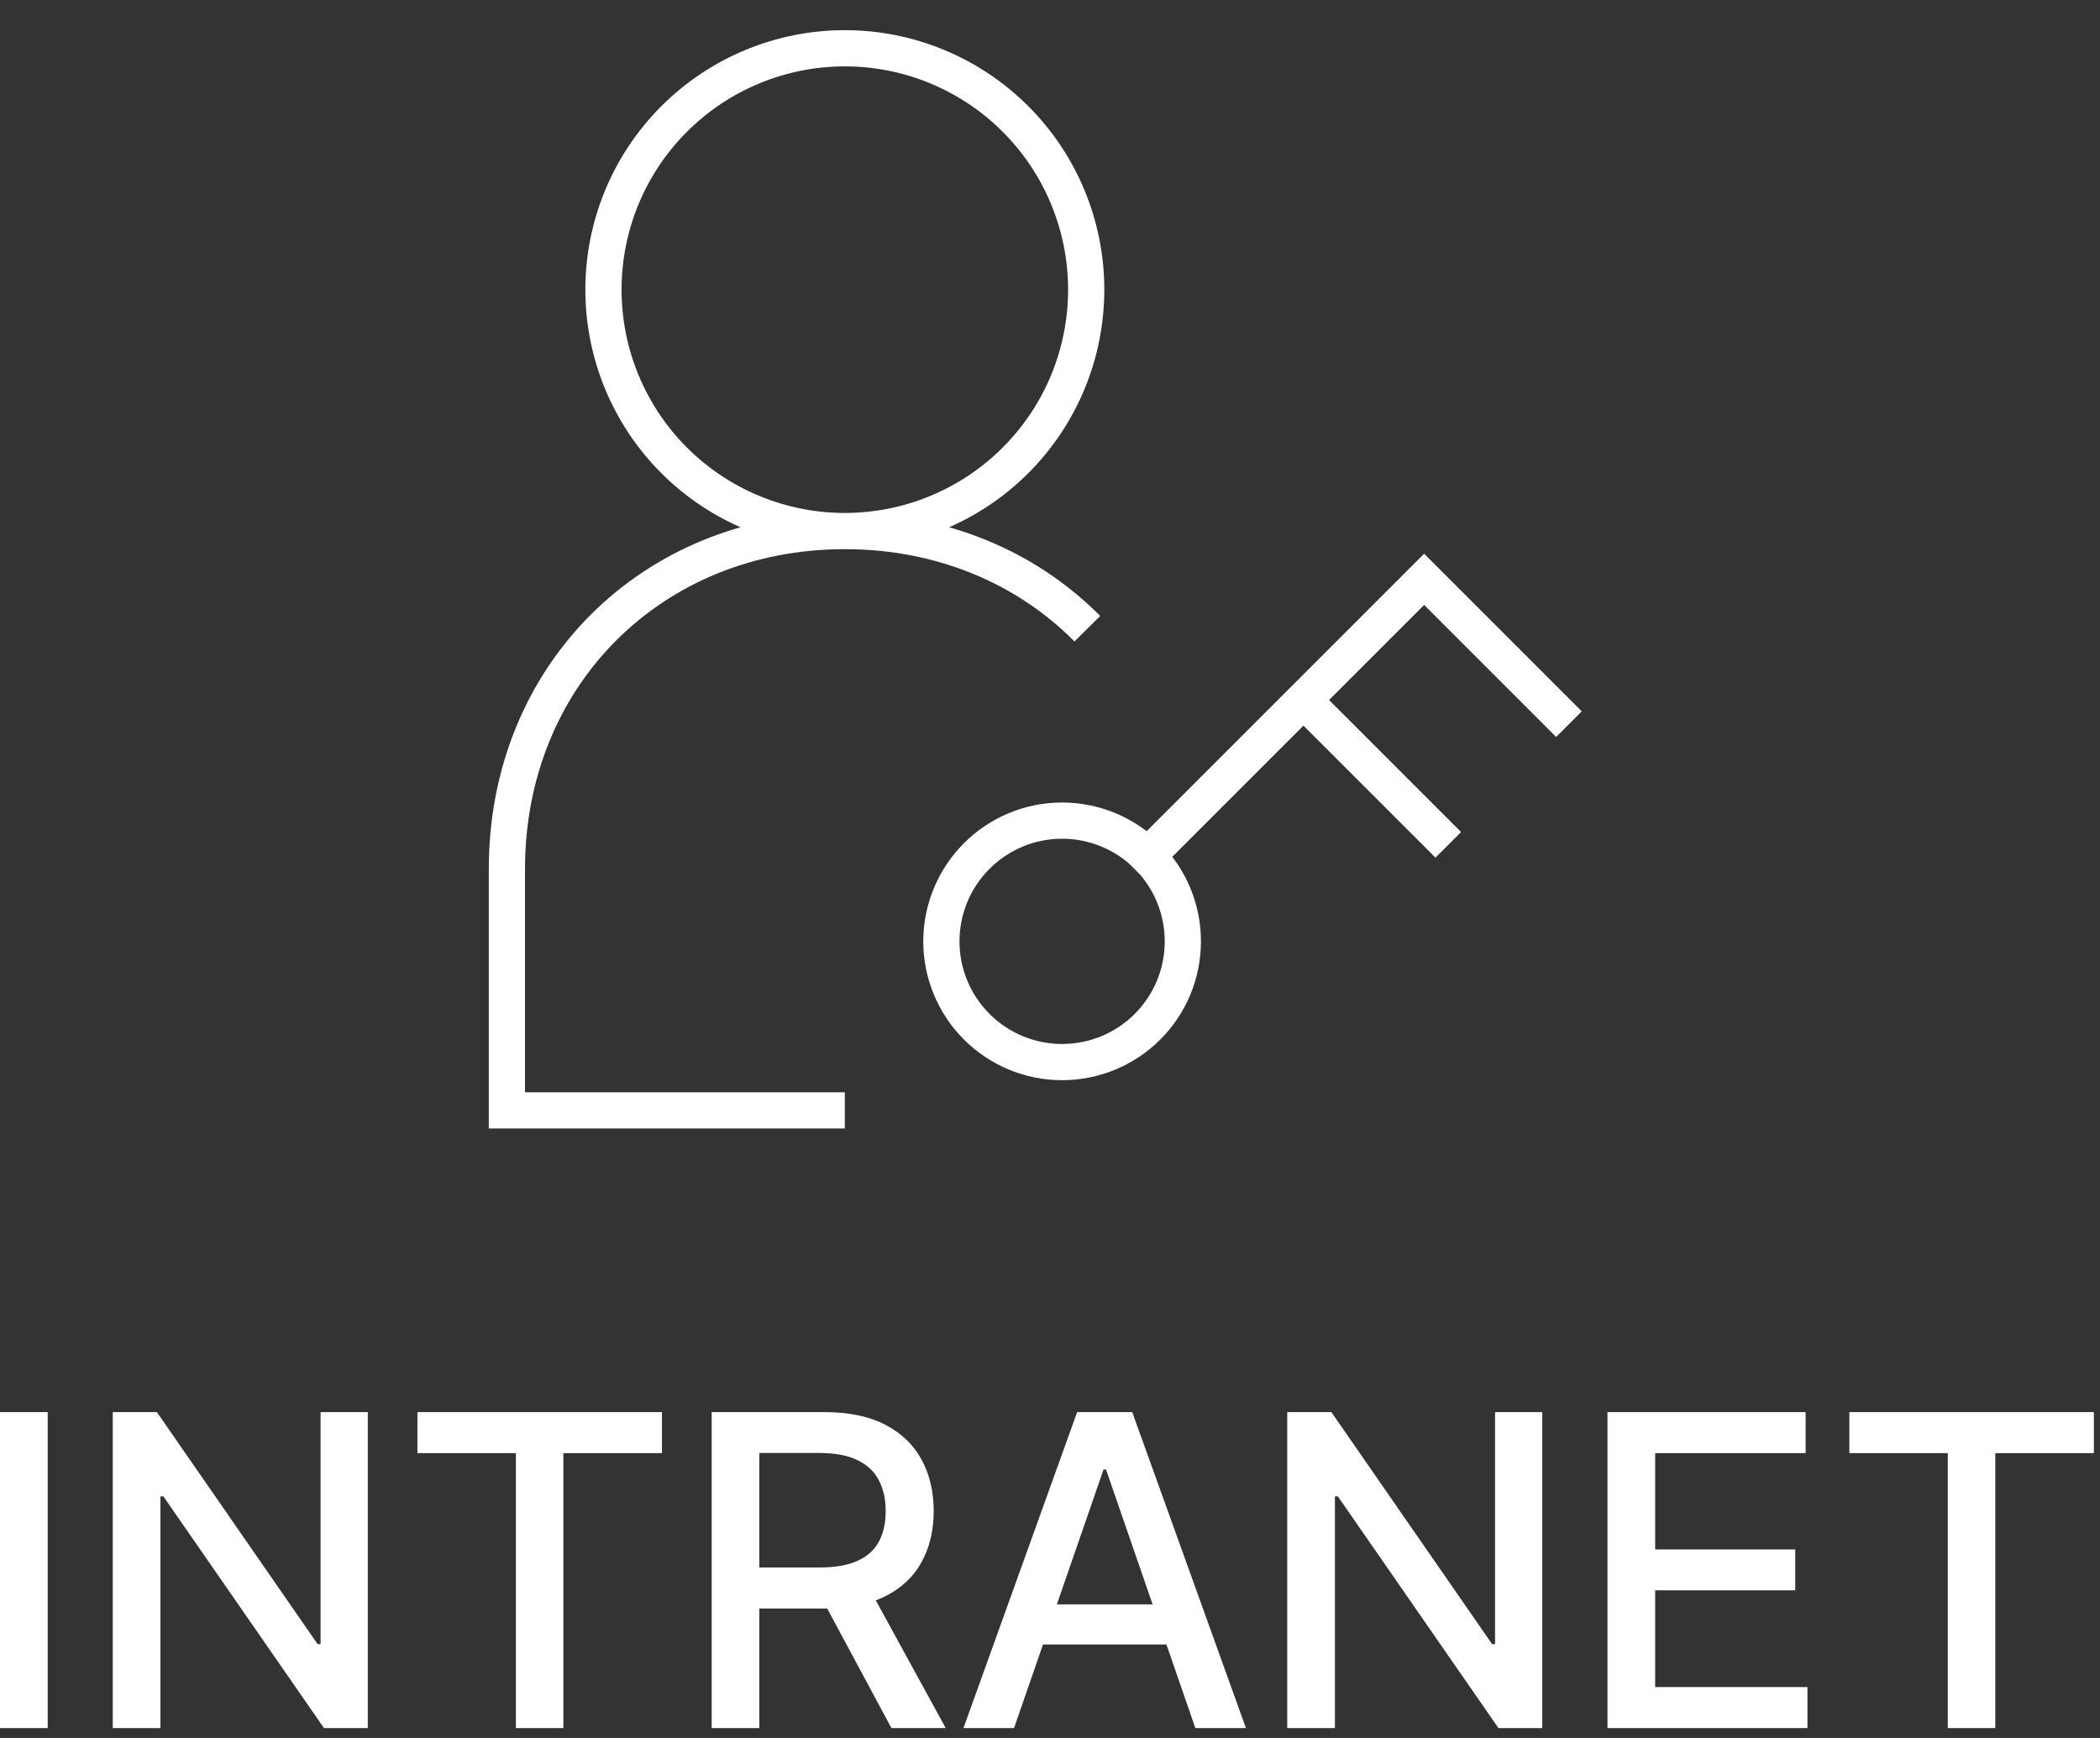
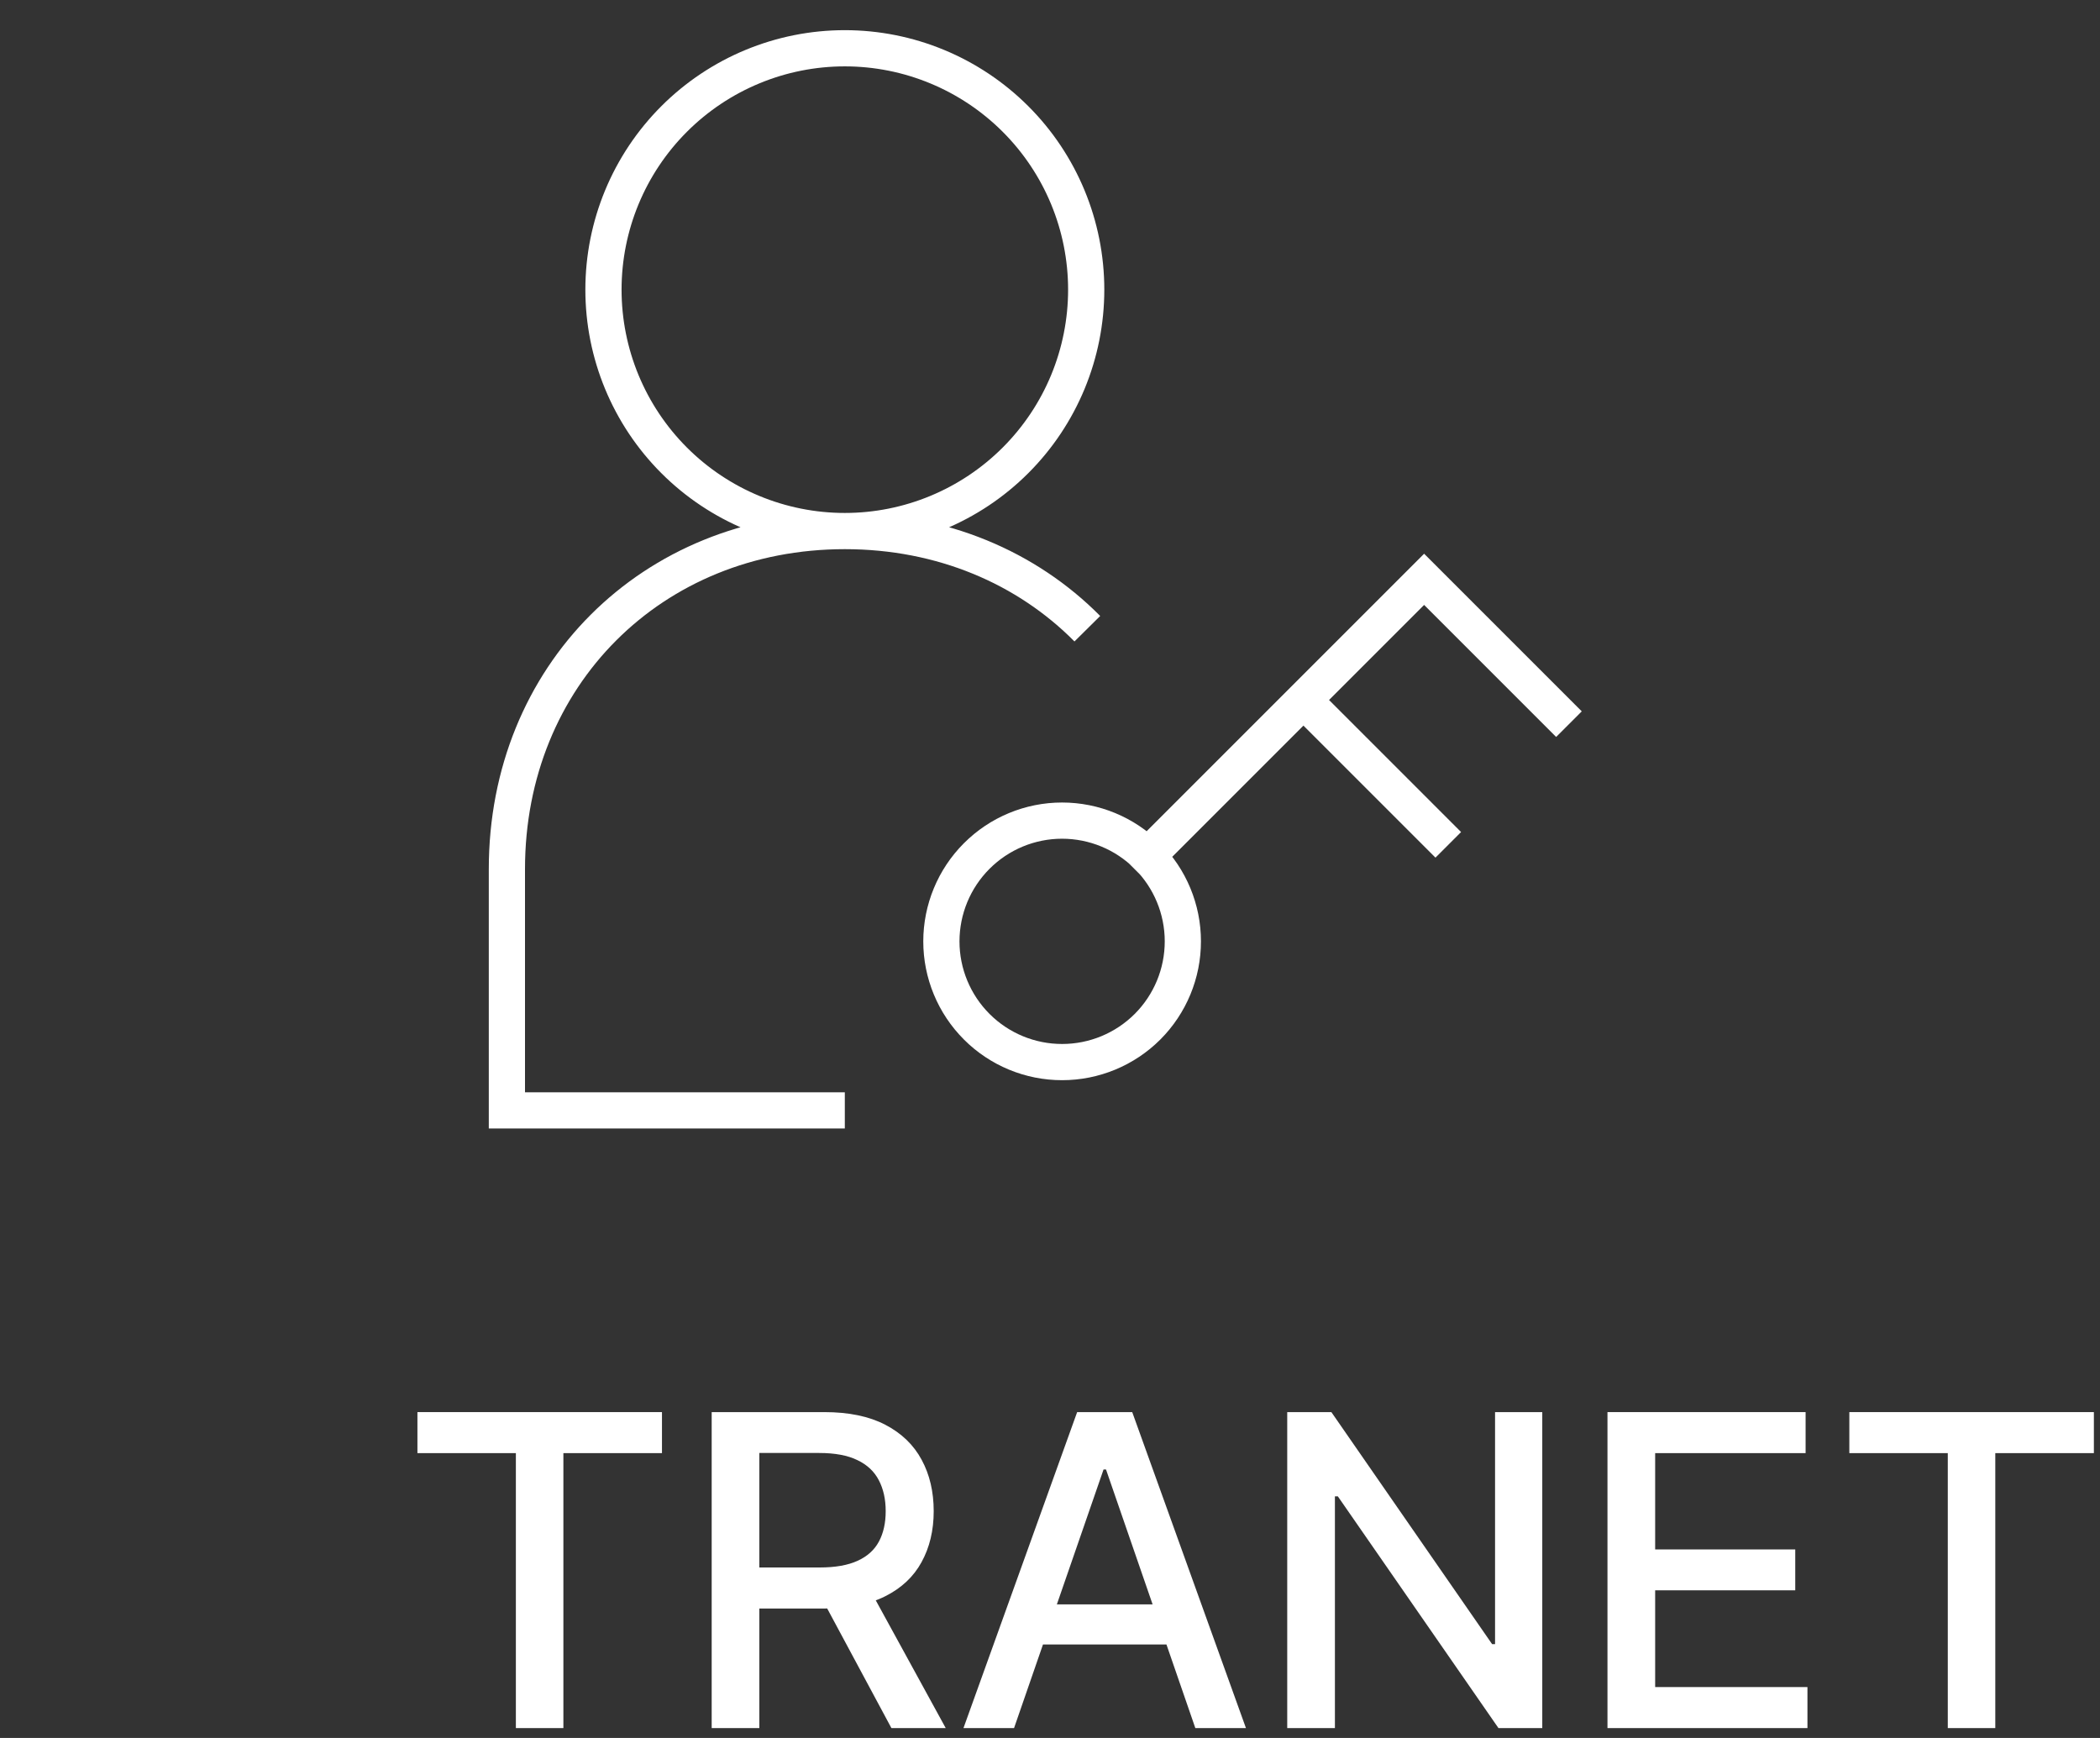
<svg xmlns="http://www.w3.org/2000/svg" width="58" height="48" viewBox="0 0 58 48" fill="none">
  <rect x="0" y="0" width="58" height="48" fill="#333333" stroke="none" />
  <path d="M23.333 14.667C25.101 14.667 26.797 13.964 28.047 12.714C29.298 11.464 30 9.768 30 8C30 6.232 29.298 4.536 28.047 3.286C26.797 2.036 25.101 1.333 23.333 1.333C21.565 1.333 19.869 2.036 18.619 3.286C17.369 4.536 16.667 6.232 16.667 8C16.667 9.768 17.369 11.464 18.619 12.714C19.869 13.964 21.565 14.667 23.333 14.667ZM23.333 14.667C26.017 14.667 28.363 15.68 30.031 17.364M23.333 14.667C18 14.667 14 18.667 14 24V30.667H23.333M43.333 20L39.333 16L31.333 24M36 19.333L40 23.333M26 26C26 26.884 26.352 27.733 26.978 28.358C27.603 28.983 28.452 29.334 29.336 29.333C30.22 29.333 31.069 28.981 31.694 28.356C32.319 27.73 32.67 26.882 32.669 25.997C32.669 25.113 32.317 24.265 31.692 23.64C31.066 23.015 30.218 22.664 29.333 22.664C28.449 22.664 27.601 23.016 26.976 23.642C26.351 24.267 26 25.116 26 26Z" stroke="white" />
-   <path d="M1.317 39V47.727H0V39H1.317Z" fill="white" />
-   <path d="M10.158 39V47.727H8.948L4.512 41.327H4.431V47.727H3.114V39H4.333L8.773 45.409H8.854V39H10.158Z" fill="white" />
  <path d="M11.529 40.133V39H18.283V40.133H15.56V47.727H14.248V40.133H11.529Z" fill="white" />
  <path d="M19.656 47.727V39H22.766C23.443 39 24.004 39.117 24.45 39.349C24.898 39.582 25.234 39.905 25.455 40.317C25.677 40.726 25.788 41.199 25.788 41.736C25.788 42.27 25.675 42.74 25.451 43.146C25.23 43.55 24.894 43.864 24.445 44.088C23.999 44.312 23.438 44.425 22.762 44.425H20.406V43.291H22.643C23.069 43.291 23.416 43.23 23.683 43.108C23.953 42.986 24.15 42.808 24.275 42.575C24.4 42.342 24.462 42.062 24.462 41.736C24.462 41.406 24.398 41.121 24.271 40.879C24.146 40.638 23.948 40.453 23.678 40.325C23.411 40.195 23.061 40.129 22.626 40.129H20.972V47.727H19.656ZM23.964 43.79L26.12 47.727H24.62L22.506 43.79H23.964Z" fill="white" />
  <path d="M28.007 47.727H26.61L29.75 39H31.271L34.412 47.727H33.014L30.547 40.585H30.479L28.007 47.727ZM28.242 44.31H32.776V45.418H28.242V44.31Z" fill="white" />
  <path d="M42.596 39V47.727H41.386L36.95 41.327H36.869V47.727H35.552V39H36.771L41.211 45.409H41.292V39H42.596Z" fill="white" />
  <path d="M44.397 47.727V39H49.869V40.133H45.714V42.793H49.583V43.922H45.714V46.594H49.92V47.727H44.397Z" fill="white" />
  <path d="M51.077 40.133V39H57.831V40.133H55.108V47.727H53.796V40.133H51.077Z" fill="white" />
</svg>